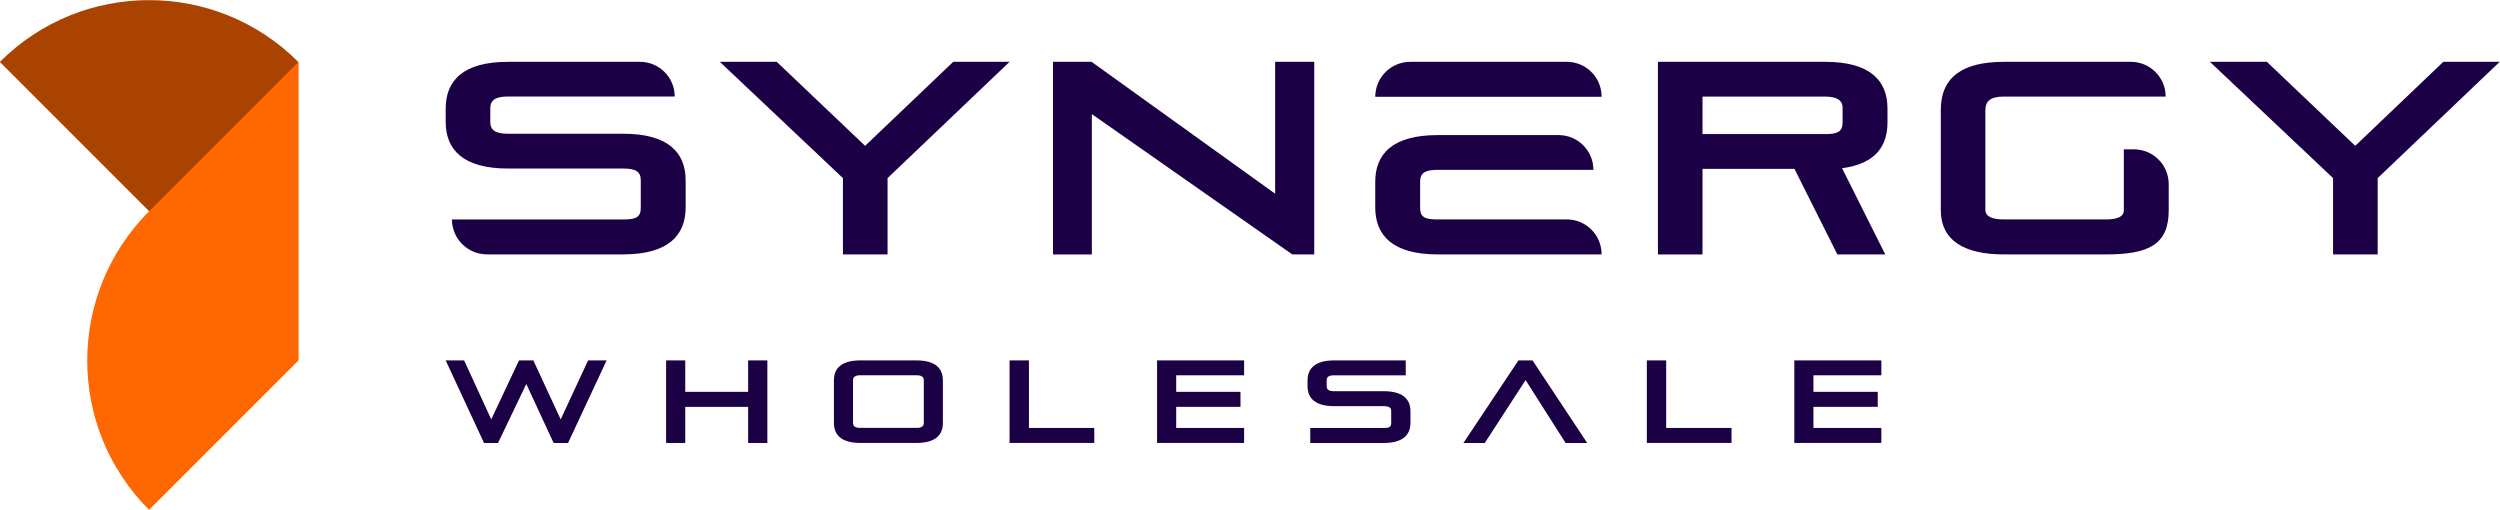
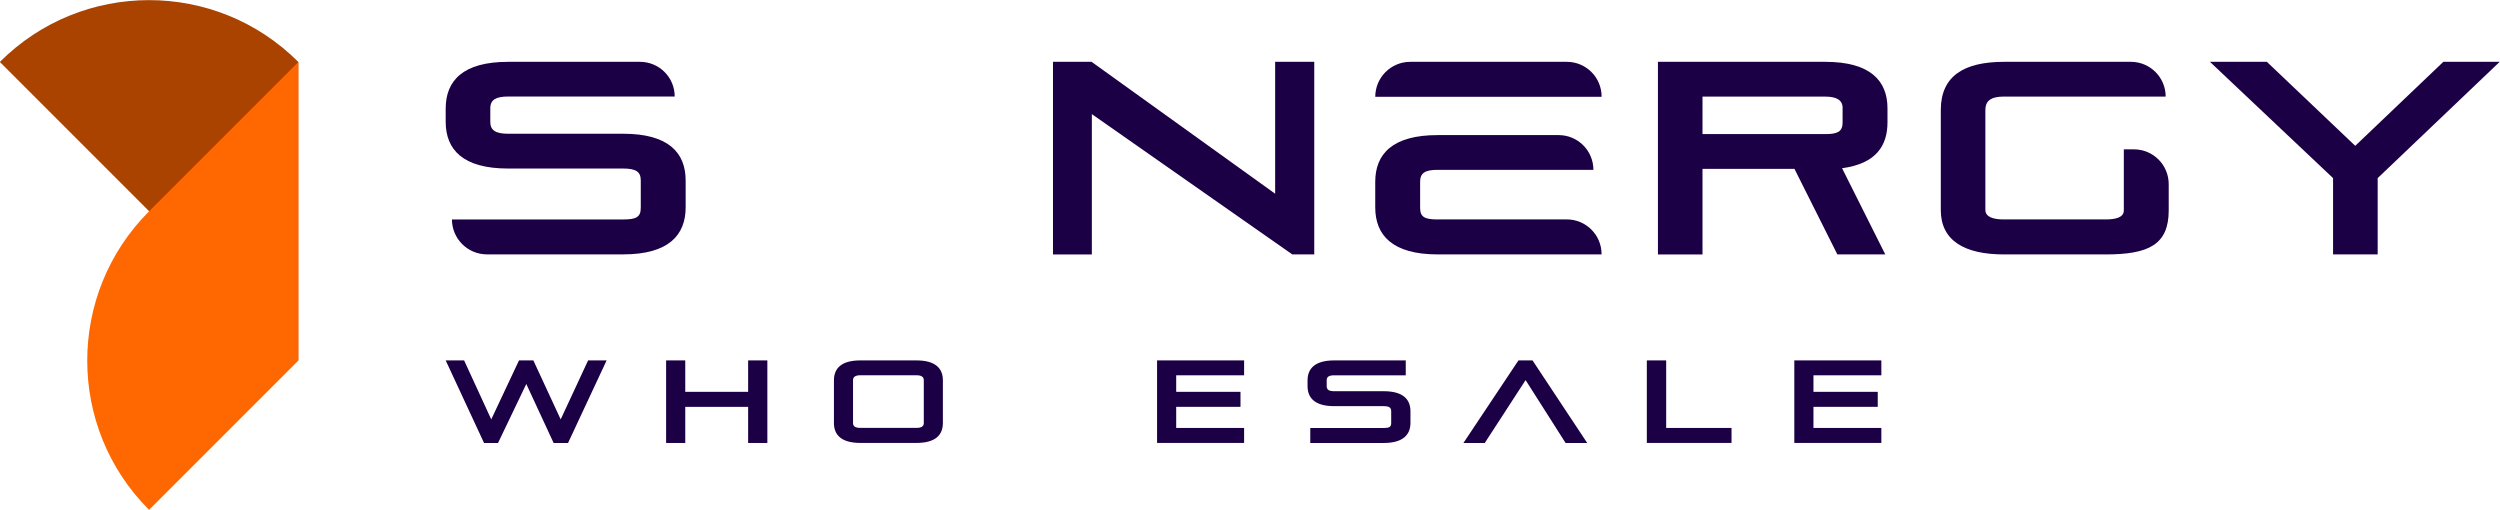
<svg xmlns="http://www.w3.org/2000/svg" width="157" height="32" viewBox="0 0 157 32" fill="none">
  <g clip-path="url(#clip0_31_3447)">
    <path d="M-0.01 3.889L18.734 22.633V3.889C13.559 -1.286 5.165 -1.286 -0.01 3.889Z" fill="#AA4300" />
    <path d="M18.734 3.898L9.532 13.1L9.361 13.272C4.185 18.45 4.185 26.843 9.361 32.019L18.734 22.645V3.898Z" fill="#FF6700" />
    <path d="M34.768 27.819L33.051 24.114L31.276 27.819H30.398L27.989 22.633H29.146L30.85 26.338L32.594 22.633H33.494L35.211 26.338L36.933 22.633H38.096L35.673 27.819H34.768Z" fill="#1C0045" />
    <path d="M46.983 27.819V25.551H43.034V27.819H41.832V22.633H43.034V24.607H46.983V22.633H48.19V27.819H46.983Z" fill="#1C0045" />
    <path d="M54.035 27.816C52.828 27.816 52.371 27.307 52.371 26.565V23.884C52.371 23.139 52.828 22.633 54.035 22.633H57.549C58.756 22.633 59.213 23.142 59.213 23.884V26.565C59.213 27.31 58.756 27.816 57.549 27.816H54.035ZM58.014 23.868C58.014 23.663 57.851 23.566 57.549 23.566H54.035C53.733 23.566 53.57 23.663 53.57 23.868V26.57C53.57 26.784 53.733 26.872 54.035 26.872H57.549C57.851 26.872 58.014 26.784 58.014 26.57V23.868Z" fill="#1C0045" />
-     <path d="M63.401 27.819V22.633H64.617V26.875H68.721V27.816H63.401V27.819Z" fill="#1C0045" />
    <path d="M72.664 27.819V22.633H78.13V23.569H73.865V24.607H77.903V25.549H73.865V26.875H78.13V27.816H72.664V27.819Z" fill="#1C0045" />
    <path d="M82.285 27.819V26.878H86.896C87.234 26.878 87.367 26.82 87.367 26.568V25.823C87.367 25.587 87.226 25.507 86.896 25.507H83.795C82.579 25.507 82.114 24.997 82.114 24.247V23.893C82.114 23.142 82.579 22.633 83.795 22.633H88.281V23.569H83.795C83.479 23.569 83.316 23.649 83.316 23.884V24.253C83.316 24.474 83.457 24.568 83.795 24.568H86.896C88.112 24.568 88.577 25.078 88.577 25.828V26.551C88.577 27.301 88.112 27.819 86.896 27.819H82.285Z" fill="#1C0045" />
    <path d="M98.319 27.819L95.807 23.87L93.243 27.819H91.903L95.359 22.633H96.242L99.676 27.819H98.322H98.319Z" fill="#1C0045" />
    <path d="M103.421 27.819V22.633H104.636V26.875H108.74V27.816H103.421V27.819Z" fill="#1C0045" />
    <path d="M112.683 27.819V22.633H118.149V23.569H113.885V24.607H117.922V25.549H113.885V26.875H118.149V27.816H112.683V27.819Z" fill="#1C0045" />
    <path d="M28.385 13.782H39.14C39.929 13.782 40.24 13.644 40.24 13.059V11.323C40.24 10.772 39.913 10.584 39.14 10.584H31.907C29.072 10.584 27.989 9.399 27.989 7.646V6.821C27.989 5.068 29.072 3.883 31.907 3.883H40.193C41.397 3.883 42.372 4.857 42.372 6.062H31.907C31.168 6.062 30.791 6.25 30.791 6.801V7.66C30.791 8.175 31.118 8.399 31.907 8.399H39.14C41.976 8.399 43.059 9.584 43.059 11.337V13.021C43.059 14.774 41.976 15.975 39.14 15.975H30.581C29.368 15.975 28.382 14.992 28.382 13.777L28.385 13.782Z" fill="#1C0045" />
-     <path d="M52.936 15.978V11.185L45.205 3.883H48.78L54.329 9.158L59.862 3.883H63.401L55.739 11.185V15.978H52.939H52.936Z" fill="#1C0045" />
    <path d="M81.162 15.981L68.568 7.167V15.981H66.128V3.883H68.551L80.079 12.165V3.883H82.535V15.978H81.162V15.981Z" fill="#1C0045" />
    <path d="M115.388 15.981L112.691 10.603H106.917V15.981H104.118V3.883H114.632C117.451 3.883 118.534 5.068 118.534 6.804V7.679C118.534 9.122 117.847 10.274 115.682 10.565L118.395 15.978H115.388V15.981ZM115.715 6.771C115.715 6.289 115.335 6.067 114.632 6.067H106.917V8.421H114.632C115.371 8.421 115.715 8.283 115.715 7.698V6.771Z" fill="#1C0045" />
    <path d="M125.85 15.978C123.358 15.978 121.882 15.103 121.882 13.195V6.907C121.882 4.758 123.36 3.883 125.85 3.883H133.822C135.027 3.883 136.004 4.86 136.004 6.065H125.833C124.958 6.065 124.681 6.391 124.681 6.907V13.179C124.681 13.644 125.213 13.78 125.833 13.78H132.241C132.859 13.78 133.376 13.66 133.376 13.212V9.379H134.013C135.218 9.379 136.195 10.357 136.195 11.561V13.212C136.195 15.361 134.941 15.978 132.244 15.978H125.853H125.85Z" fill="#1C0045" />
    <path d="M146.516 15.978V11.185L138.784 3.883H142.359L147.909 9.158L153.441 3.883H156.98L149.318 11.185V15.978H146.518H146.516Z" fill="#1C0045" />
    <path d="M90.283 13.781C89.494 13.781 89.184 13.643 89.184 13.059V11.406C89.184 10.855 89.511 10.666 90.283 10.666H100.066C100.066 9.462 99.089 8.484 97.884 8.484H90.283C87.448 8.484 86.365 9.669 86.365 11.422V13.023C86.365 14.776 87.448 15.977 90.283 15.977H100.579V15.961C100.579 14.756 99.601 13.779 98.397 13.779H90.283V13.781Z" fill="#1C0045" />
    <path d="M100.578 6.079H86.367C86.367 4.866 87.35 3.883 88.563 3.883H98.399C99.603 3.883 100.581 4.86 100.581 6.065V6.079H100.578Z" fill="#1C0045" />
  </g>
  <defs>
    <clipPath id="clip0_31_3447">
      <rect width="156.99" height="32" fill="white" transform="translate(-0.01)" />
    </clipPath>
  </defs>
</svg>